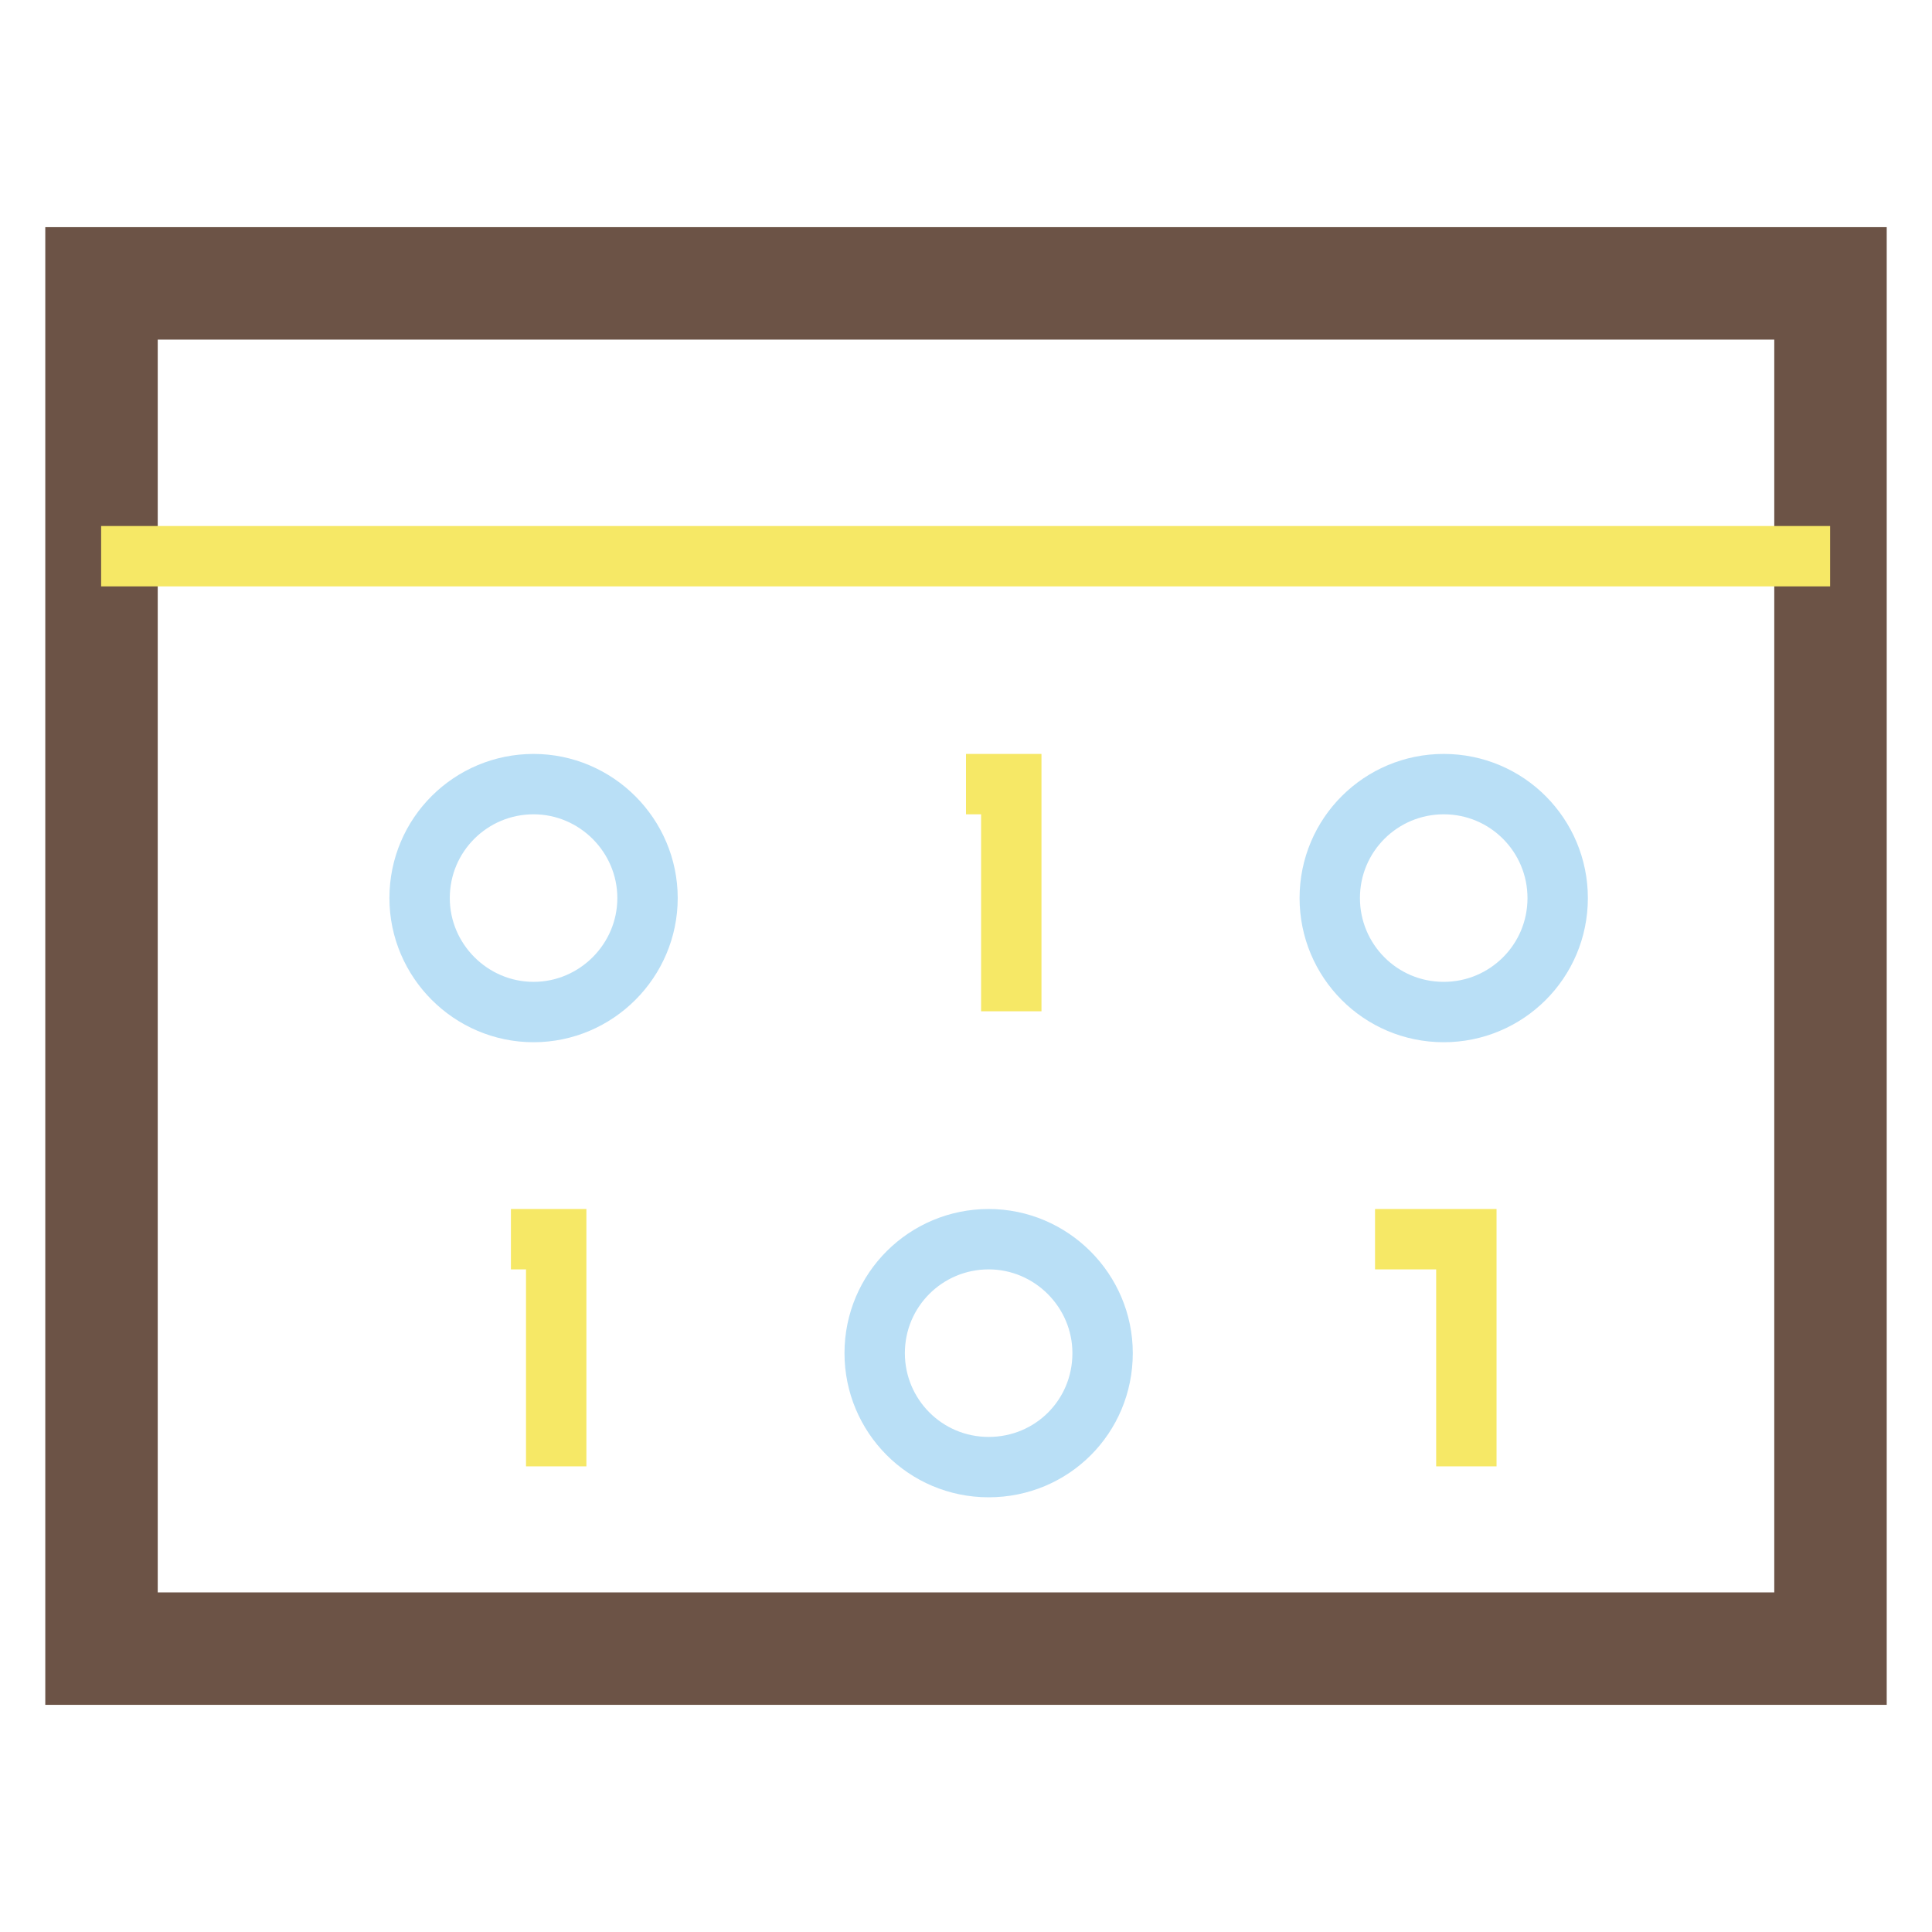
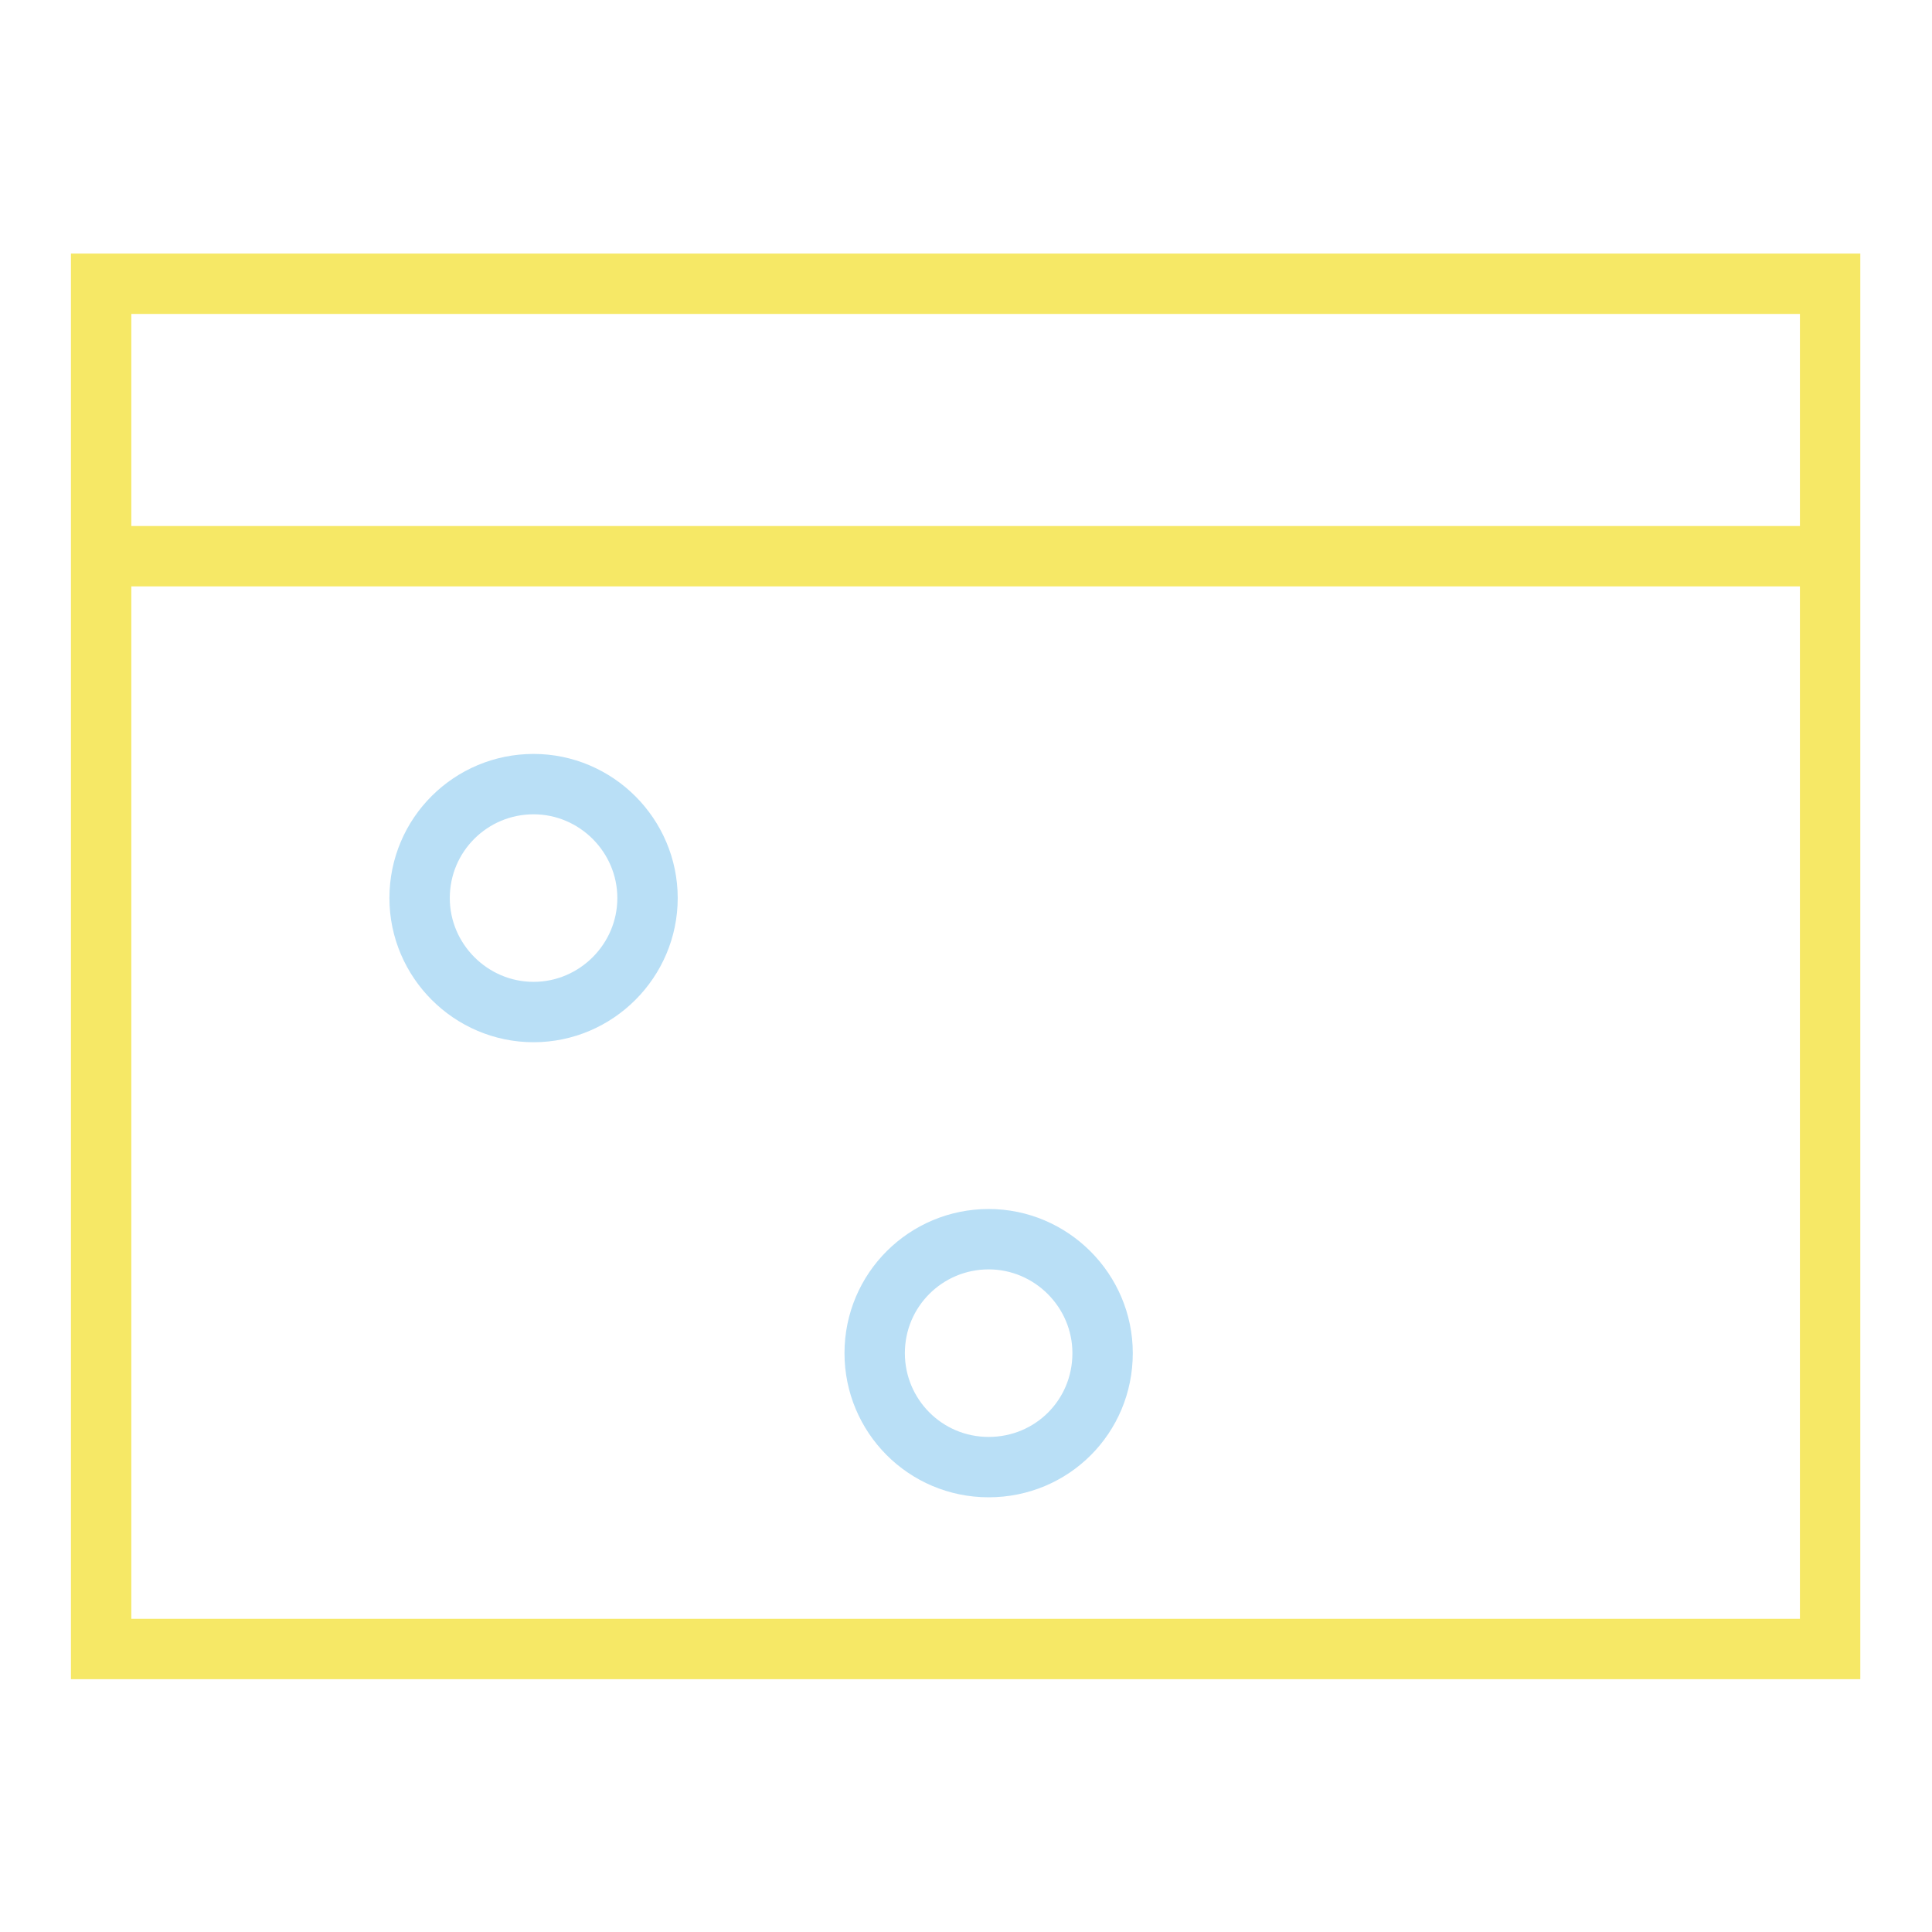
<svg xmlns="http://www.w3.org/2000/svg" version="1.1" x="0px" y="0px" viewBox="0 0 256 256" enable-background="new 0 0 256 256" xml:space="preserve">
  <g>
    <path stroke-width="8" fill-opacity="0" stroke="#f6e866" d="M13.4,37.6h229.1v180.9H13.4V37.6z" />
-     <path stroke-width="8" fill-opacity="0" stroke="#6c5346" d="M246,221.9H10V34.1h236V221.9z M16.9,215h222.2V41H16.9V215z" />
    <path stroke-width="8" fill-opacity="0" stroke="#f6e866" d="M13.4,73.7h229.1" />
    <path stroke-width="8" fill-opacity="0" stroke="#b9dff6" d="M55.6,119c0,8.3,6.8,15.1,15.1,15.1c8.3,0,15.1-6.8,15.1-15.1l0,0c0-8.3-6.8-15.1-15.1-15.1 C62.4,103.9,55.6,110.6,55.6,119z" />
-     <path stroke-width="8" fill-opacity="0" stroke="#b9dff6" d="M176.2,119c0,8.3,6.7,15.1,15.1,15.1c8.3,0,15.1-6.7,15.1-15.1c0,0,0,0,0,0c0-8.3-6.7-15.1-15.1-15.1 C183,103.9,176.2,110.6,176.2,119C176.2,119,176.2,119,176.2,119z" />
    <path stroke-width="8" fill-opacity="0" stroke="#b9dff6" d="M115.9,179.3c0,8.3,6.7,15.1,15.1,15.1s15.1-6.7,15.1-15.1c0,0,0,0,0,0c0-8.3-6.8-15.1-15.1-15.1 C122.7,164.2,115.9,170.9,115.9,179.3z" />
-     <path stroke-width="8" fill-opacity="0" stroke="#f6e866" d="M134,134v-30.1h-6 M73.7,194.3v-30.1h-6 M194.3,194.3v-30.1h-12.1" />
  </g>
</svg>